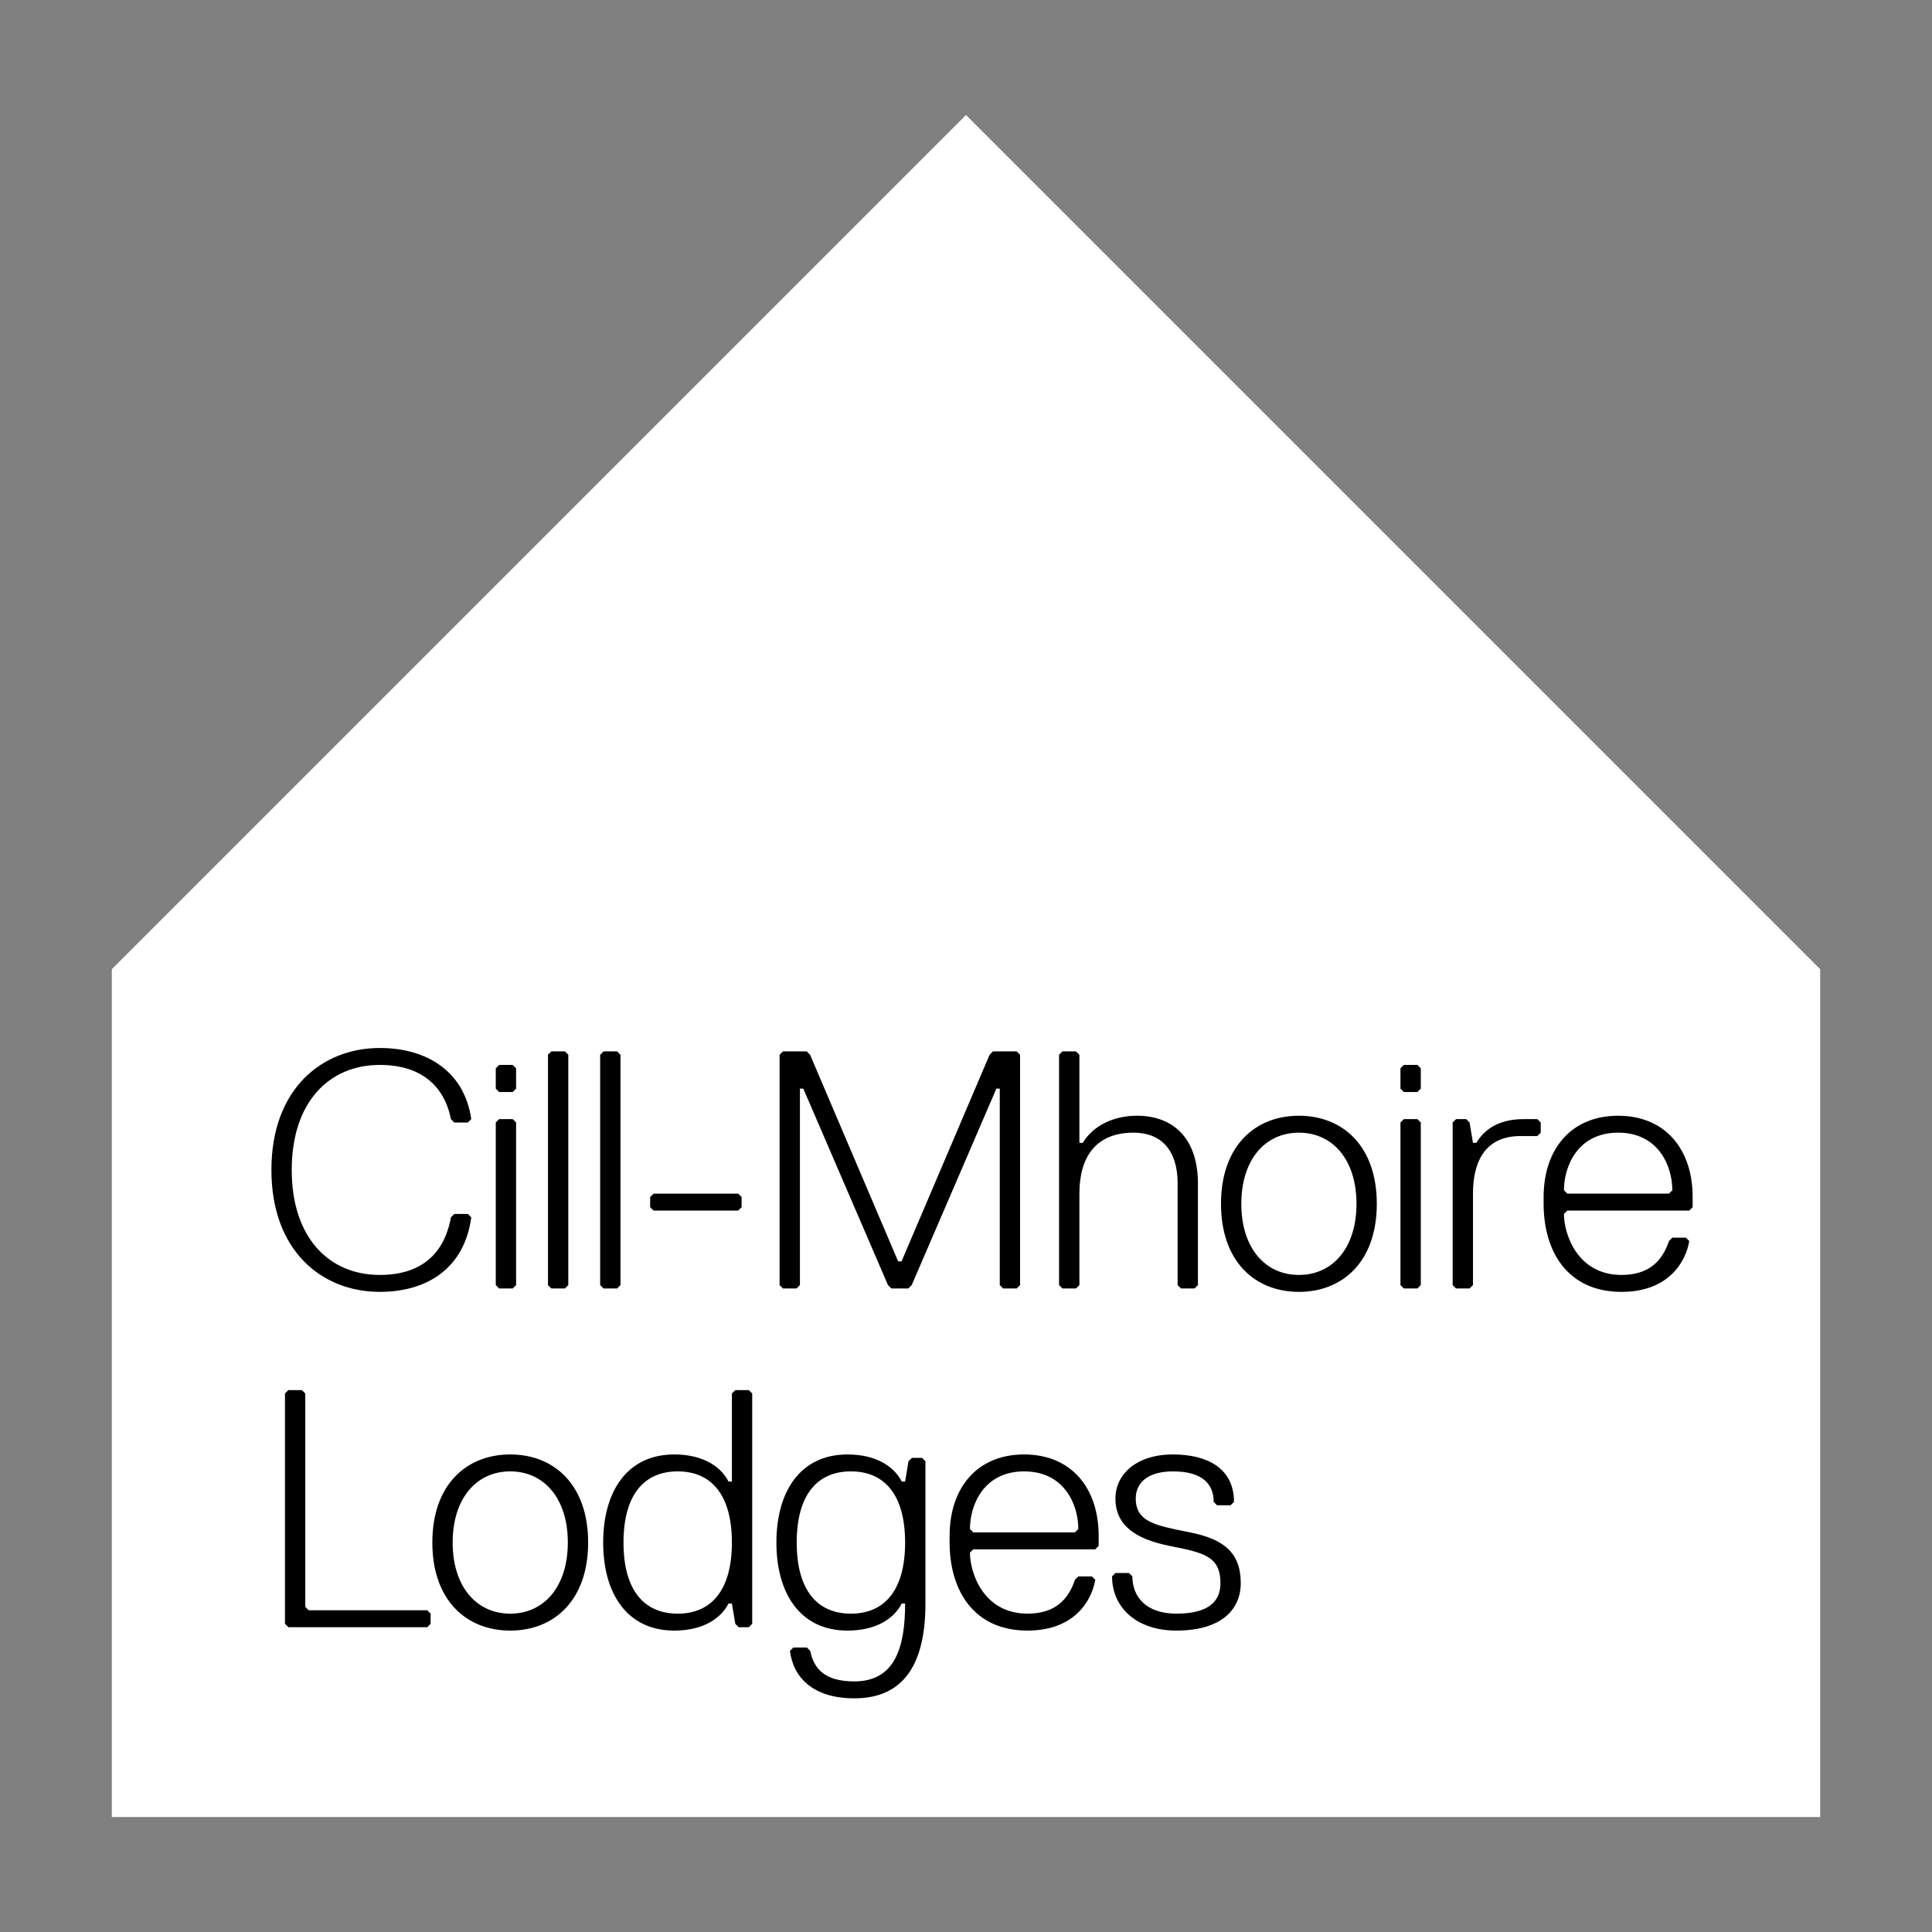
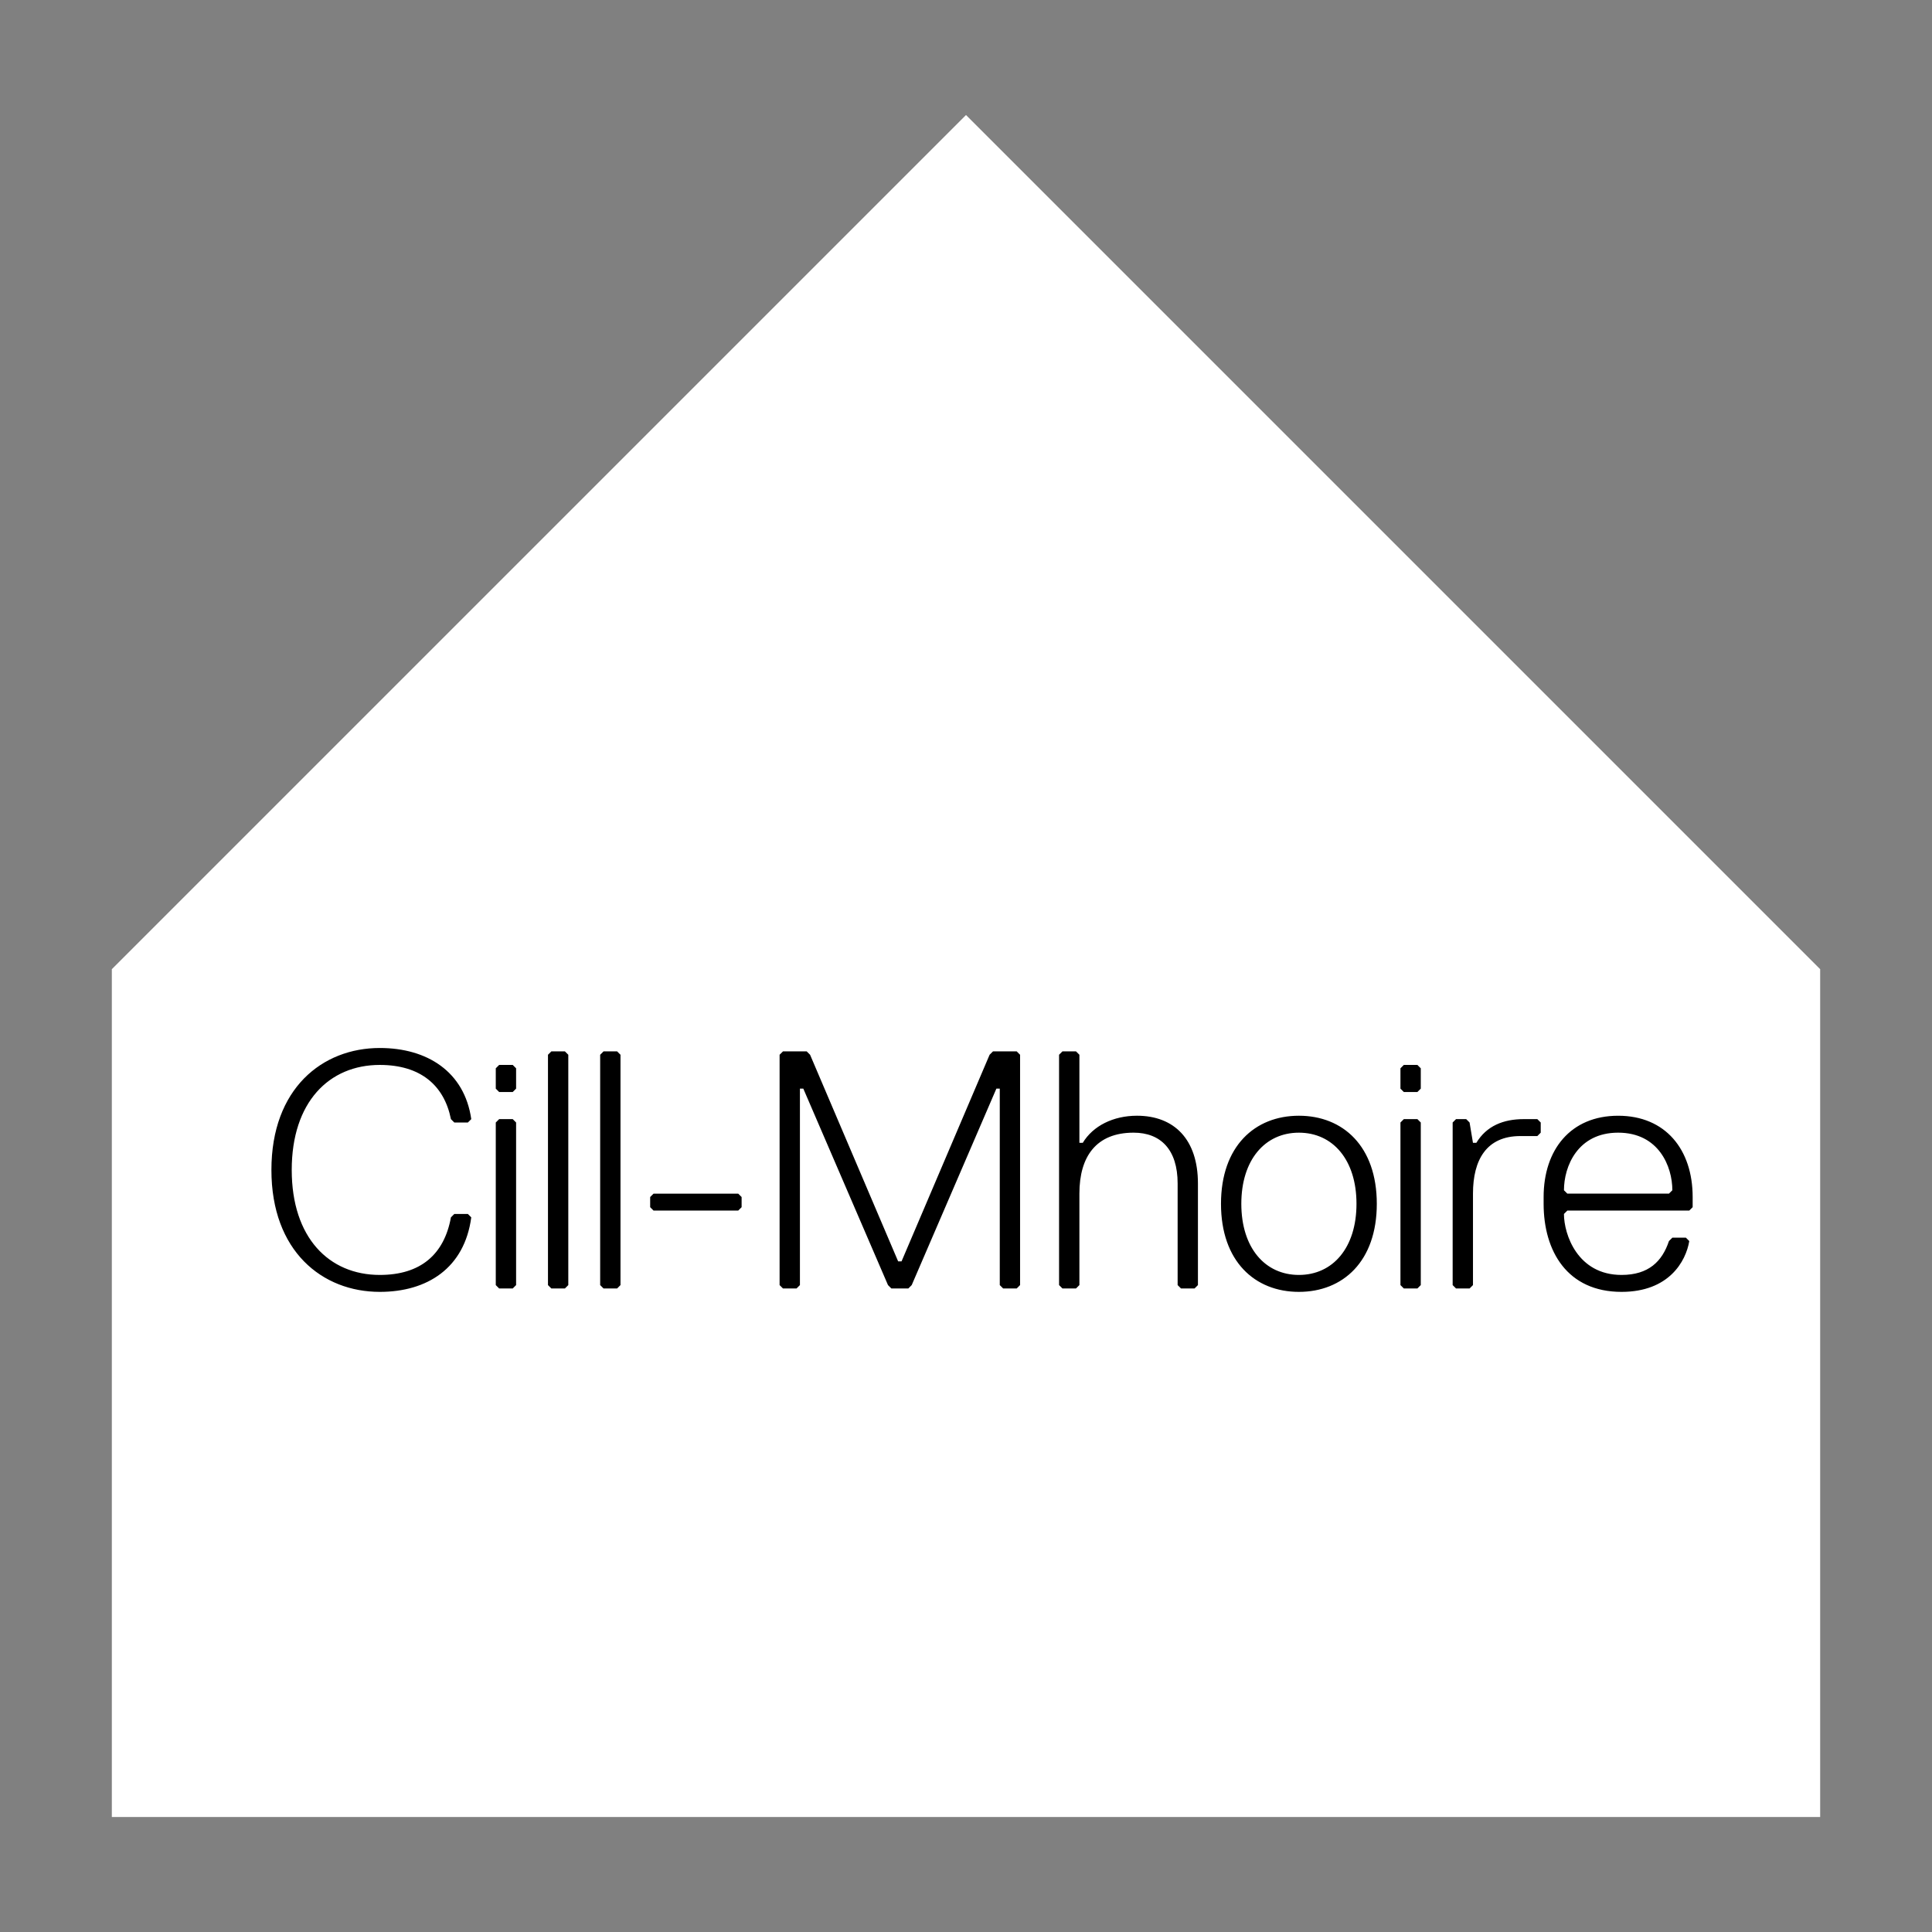
<svg xmlns="http://www.w3.org/2000/svg" version="1.1" x="0px" y="0px" viewBox="0 0 2000 2000" style="enable-background:new 0 0 2000 2000;" xml:space="preserve">
  <rect x="0" y="0" width="2000" height="2000" fill="#808080" stroke="none" />
  <style type="text/css">
	.st0{display:none;}
	.st1{display:inline;}
	.st2{fill:#FFFFFF;}
	.st3{clip-path:url(#SVGID_00000161625375111650488610000005497107652800776354_);}
	.st4{clip-path:url(#SVGID_00000161589400967008589780000015505736002172959397_);}
	.st5{clip-path:url(#SVGID_00000100371680826030538150000002346565869371831456_);}
	.st6{clip-path:url(#SVGID_00000051385985289466598020000018079909896176648868_);}
	.st7{clip-path:url(#SVGID_00000011017085343351723270000003664491329683978127_);}
	.st8{clip-path:url(#SVGID_00000142892374884053961080000003233756105067216286_);}
	.st9{clip-path:url(#SVGID_00000075870834853885983810000014454076581663745456_);}
	.st10{clip-path:url(#SVGID_00000048487671241330468810000002869829434094839447_);}
	.st11{clip-path:url(#SVGID_00000057107137018063945180000007998559351980384144_);}
	.st12{clip-path:url(#SVGID_00000005968432887436954580000007329979734129555647_);fill:#FFFFFF;}
	.st13{fill:#D1D3D4;}
	.st14{fill:#808285;}
</style>
  <g id="BACKGROUND__x28_REMOVE_x29_" class="st0">
    <rect class="st1" width="2000" height="2000" />
  </g>
  <g id="LOGO">
    <g>
      <polygon class="st2" points="1000,119.07 115.77,1003.29 115.77,1880.94 1884.23,1880.94 1884.23,1003.29   " />
      <g>
-         <path d="M445.77,1680.96v-10.52l-3.51-3.5H319.54l-3.51-3.5v-220.91l-3.5-3.51H298.5l-3.5,3.51v238.43l3.5,3.5h143.77     L445.77,1680.96z M528.2,1687.98c45.58,0,80.64-31.56,80.64-91.17c0-59.61-35.06-91.17-80.64-91.17     c-45.59,0-80.65,31.55-80.65,91.17C447.55,1656.42,482.62,1687.98,528.2,1687.98 M528.2,1523.17c35.06,0,59.61,28.05,59.61,73.64     c0,45.58-24.55,73.63-59.61,73.63c-35.07,0-59.61-28.05-59.61-73.63C468.59,1551.22,493.13,1523.17,528.2,1523.17      M701.55,1523.17c35.06,0,56.1,24.55,56.1,73.64s-21.04,73.63-56.1,73.63s-56.1-24.54-56.1-73.63S666.49,1523.17,701.55,1523.17      M698.05,1505.65c-49.09,0-73.64,38.57-73.64,91.17c0,52.59,24.55,91.17,73.64,91.17c31.55,0,49.09-14.03,56.1-28.05h3.51     l3.51,21.04l3.5,3.5h10.52l3.5-3.5v-238.43l-3.5-3.51h-14.03l-3.51,3.51v91.17h-3.51     C747.14,1519.67,729.6,1505.65,698.05,1505.65 M936.97,1659.93c0,45.58-10.52,80.65-52.6,80.65c-31.55,0-42.08-14.03-45.58-31.56     l-3.51-3.51h-14.03l-3.5,3.51c3.5,28.05,24.54,49.09,66.62,49.09c45.59,0,73.64-28.05,73.64-98.18v-147.27l-3.51-3.51h-10.52     l-3.51,3.51l-3.5,21.04h-3.51c-7.01-14.03-24.55-28.05-56.1-28.05c-49.09,0-73.63,38.57-73.63,91.17     c0,52.59,24.54,91.17,73.63,91.17c31.55,0,49.09-14.03,56.1-28.05H936.97z M880.86,1670.44c-35.06,0-56.1-24.54-56.1-73.63     s21.04-73.64,56.1-73.64c35.07,0,56.11,24.55,56.11,73.64S915.93,1670.44,880.86,1670.44 M1112.78,1586.29h-105.19l-3.51-3.5     c0-24.55,14.03-59.61,56.1-59.61c42.08,0,56.1,35.06,56.1,59.61L1112.78,1586.29z M1133.82,1603.82l3.5-3.51v-10.52     c0-49.09-28.05-84.15-77.14-84.15c-49.09,0-77.14,35.06-77.14,84.15v7.01c0,49.09,24.55,91.17,80.65,91.17     c49.09,0,66.62-31.56,70.13-52.6l-3.5-3.5h-14.03l-3.5,3.5c-7.01,21.04-21.04,35.06-49.09,35.06     c-45.59,0-59.61-42.07-59.61-63.11l3.51-3.5H1133.82z M1284.42,1638.89c0-31.56-17.53-45.59-52.59-52.6     c-35.07-7.01-56.1-10.52-56.1-35.06c0-17.53,14.03-28.05,38.57-28.05c31.56,0,42.08,14.03,42.08,31.56l3.51,3.5h14.03l3.51-3.5     c0-35.06-28.05-49.09-63.12-49.09c-38.57,0-59.61,21.04-59.61,45.58c0,28.06,21.04,42.08,56.1,49.09     c35.07,7.01,52.61,10.52,52.61,38.57c0,17.53-10.52,31.55-45.59,31.55c-31.56,0-45.59-17.53-45.59-38.57l-3.5-3.5h-14.03     l-3.5,3.5c0,31.56,24.54,56.1,66.62,56.1C1263.39,1687.98,1284.42,1666.94,1284.42,1638.89" />
        <path d="M393.17,1337.34c49.09,0,87.66-24.54,94.68-77.14l-3.51-3.51h-14.03l-3.51,3.51c-7.01,38.57-31.56,59.61-73.63,59.61     c-52.6,0-91.17-38.57-91.17-108.7c0-70.13,38.57-108.7,91.17-108.7c42.07,0,66.62,21.05,73.63,56.11l3.51,3.5h14.03l3.51-3.5     c-7.02-49.09-45.59-73.64-94.68-73.64c-59.61,0-112.2,42.08-112.2,126.23C280.97,1295.26,333.56,1337.34,393.17,1337.34      M534.27,1126.95v-21.04l-3.5-3.51h-14.03l-3.51,3.51v21.04l3.51,3.5h14.03L534.27,1126.95z M534.27,1330.32v-168.31l-3.5-3.5     h-14.03l-3.51,3.5v168.31l3.51,3.51h14.03L534.27,1330.32z M588.3,1330.32v-238.43l-3.51-3.5h-14.02l-3.51,3.5v238.43l3.51,3.51     h14.02L588.3,1330.32z M642.33,1330.32v-238.43l-3.5-3.5H624.8l-3.51,3.5v238.43l3.51,3.51h14.03L642.33,1330.32z      M767.72,1249.68v-10.52l-3.51-3.5h-87.66l-3.5,3.5v10.52l3.5,3.5h87.66L767.72,1249.68z M1055.98,1330.32v-238.43l-3.5-3.5     h-24.55l-3.5,3.5l-91.17,213.89h-3.5l-91.17-213.89l-3.51-3.5h-24.54l-3.51,3.5v238.43l3.51,3.51h14.03l3.51-3.51v-203.37h3.5     l87.66,203.37l3.51,3.51h17.54l3.5-3.51l87.66-203.37h3.51v203.37l3.51,3.51h14.03L1055.98,1330.32z M1240.1,1330.32v-105.19     c0-45.59-24.54-70.13-63.11-70.13c-24.55,0-45.58,10.52-56.1,28.05h-3.5v-91.17l-3.51-3.5h-14.03l-3.51,3.5v238.43l3.51,3.51     h14.03l3.51-3.51v-94.67c0-38.57,17.53-63.11,56.1-63.11c28.06,0,45.59,17.53,45.59,52.59v105.19l3.51,3.51h14.02L1240.1,1330.32     z M1344.62,1337.34c45.59,0,80.64-31.56,80.64-91.17c0-59.61-35.06-91.17-80.64-91.17c-45.59,0-80.65,31.56-80.65,91.17     C1263.97,1305.77,1299.04,1337.34,1344.62,1337.34 M1344.62,1172.54c35.06,0,59.61,28.05,59.61,73.63     c0,45.59-24.55,73.64-59.61,73.64c-35.06,0-59.61-28.05-59.61-73.64C1285.01,1200.59,1309.56,1172.54,1344.62,1172.54      M1470.78,1126.95v-21.04l-3.5-3.51h-14.03l-3.51,3.51v21.04l3.51,3.5h14.03L1470.78,1126.95z M1470.78,1330.32v-168.31l-3.5-3.5     h-14.03l-3.51,3.5v168.31l3.51,3.51h14.03L1470.78,1330.32z M1577.41,1158.51c-21.04,0-38.57,7.01-49.1,24.54h-3.5l-3.51-21.04     l-3.5-3.5h-10.52l-3.5,3.5v168.31l3.5,3.51h14.03l3.51-3.51v-94.67c0-35.06,14.03-59.61,49.09-59.61h17.53l3.51-3.5v-10.52     l-3.51-3.5H1577.41z M1727.69,1235.65H1622.5l-3.5-3.51c0-24.55,14.03-59.61,56.1-59.61c42.08,0,56.11,35.06,56.11,59.61     L1727.69,1235.65z M1748.73,1253.18l3.5-3.5v-10.52c0-49.09-28.04-84.15-77.14-84.15c-49.09,0-77.14,35.06-77.14,84.15v7.01     c0,49.09,24.55,91.17,80.65,91.17c49.09,0,66.62-31.56,70.13-52.59l-3.5-3.51h-14.03l-3.51,3.51     c-7.01,21.03-21.04,35.06-49.09,35.06c-45.58,0-59.61-42.08-59.61-63.12l3.5-3.5H1748.73z" />
      </g>
    </g>
  </g>
</svg>